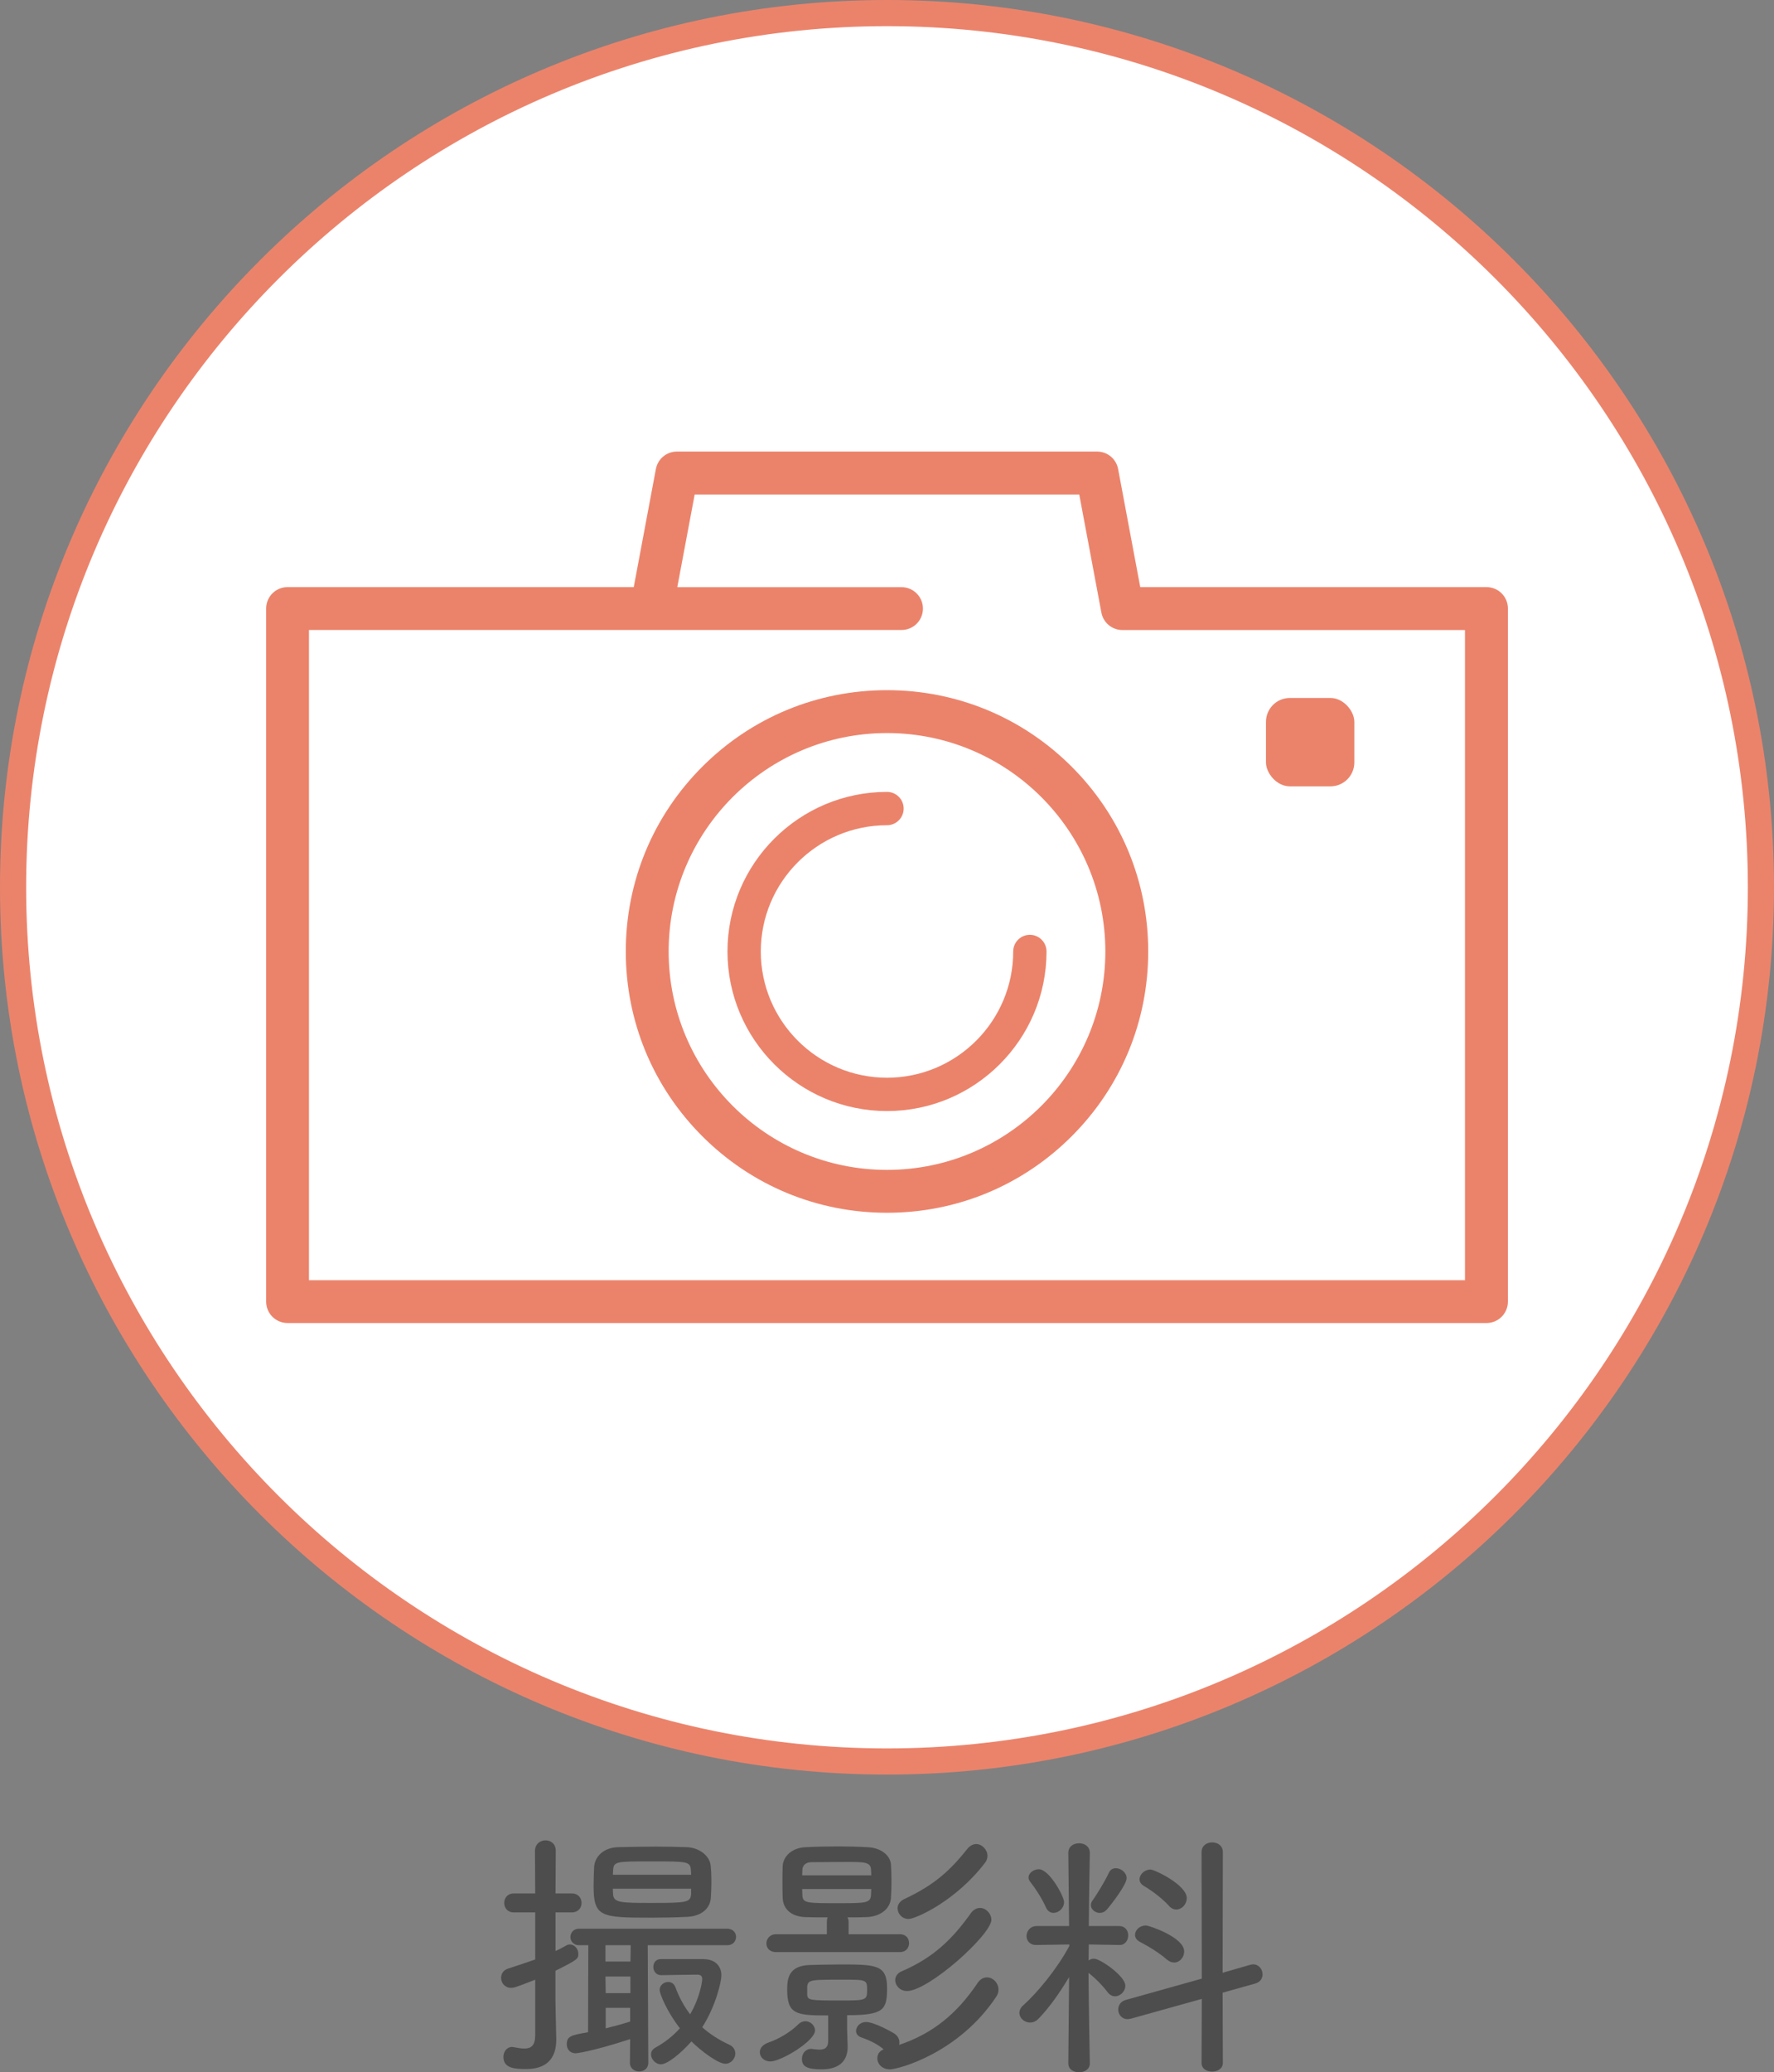
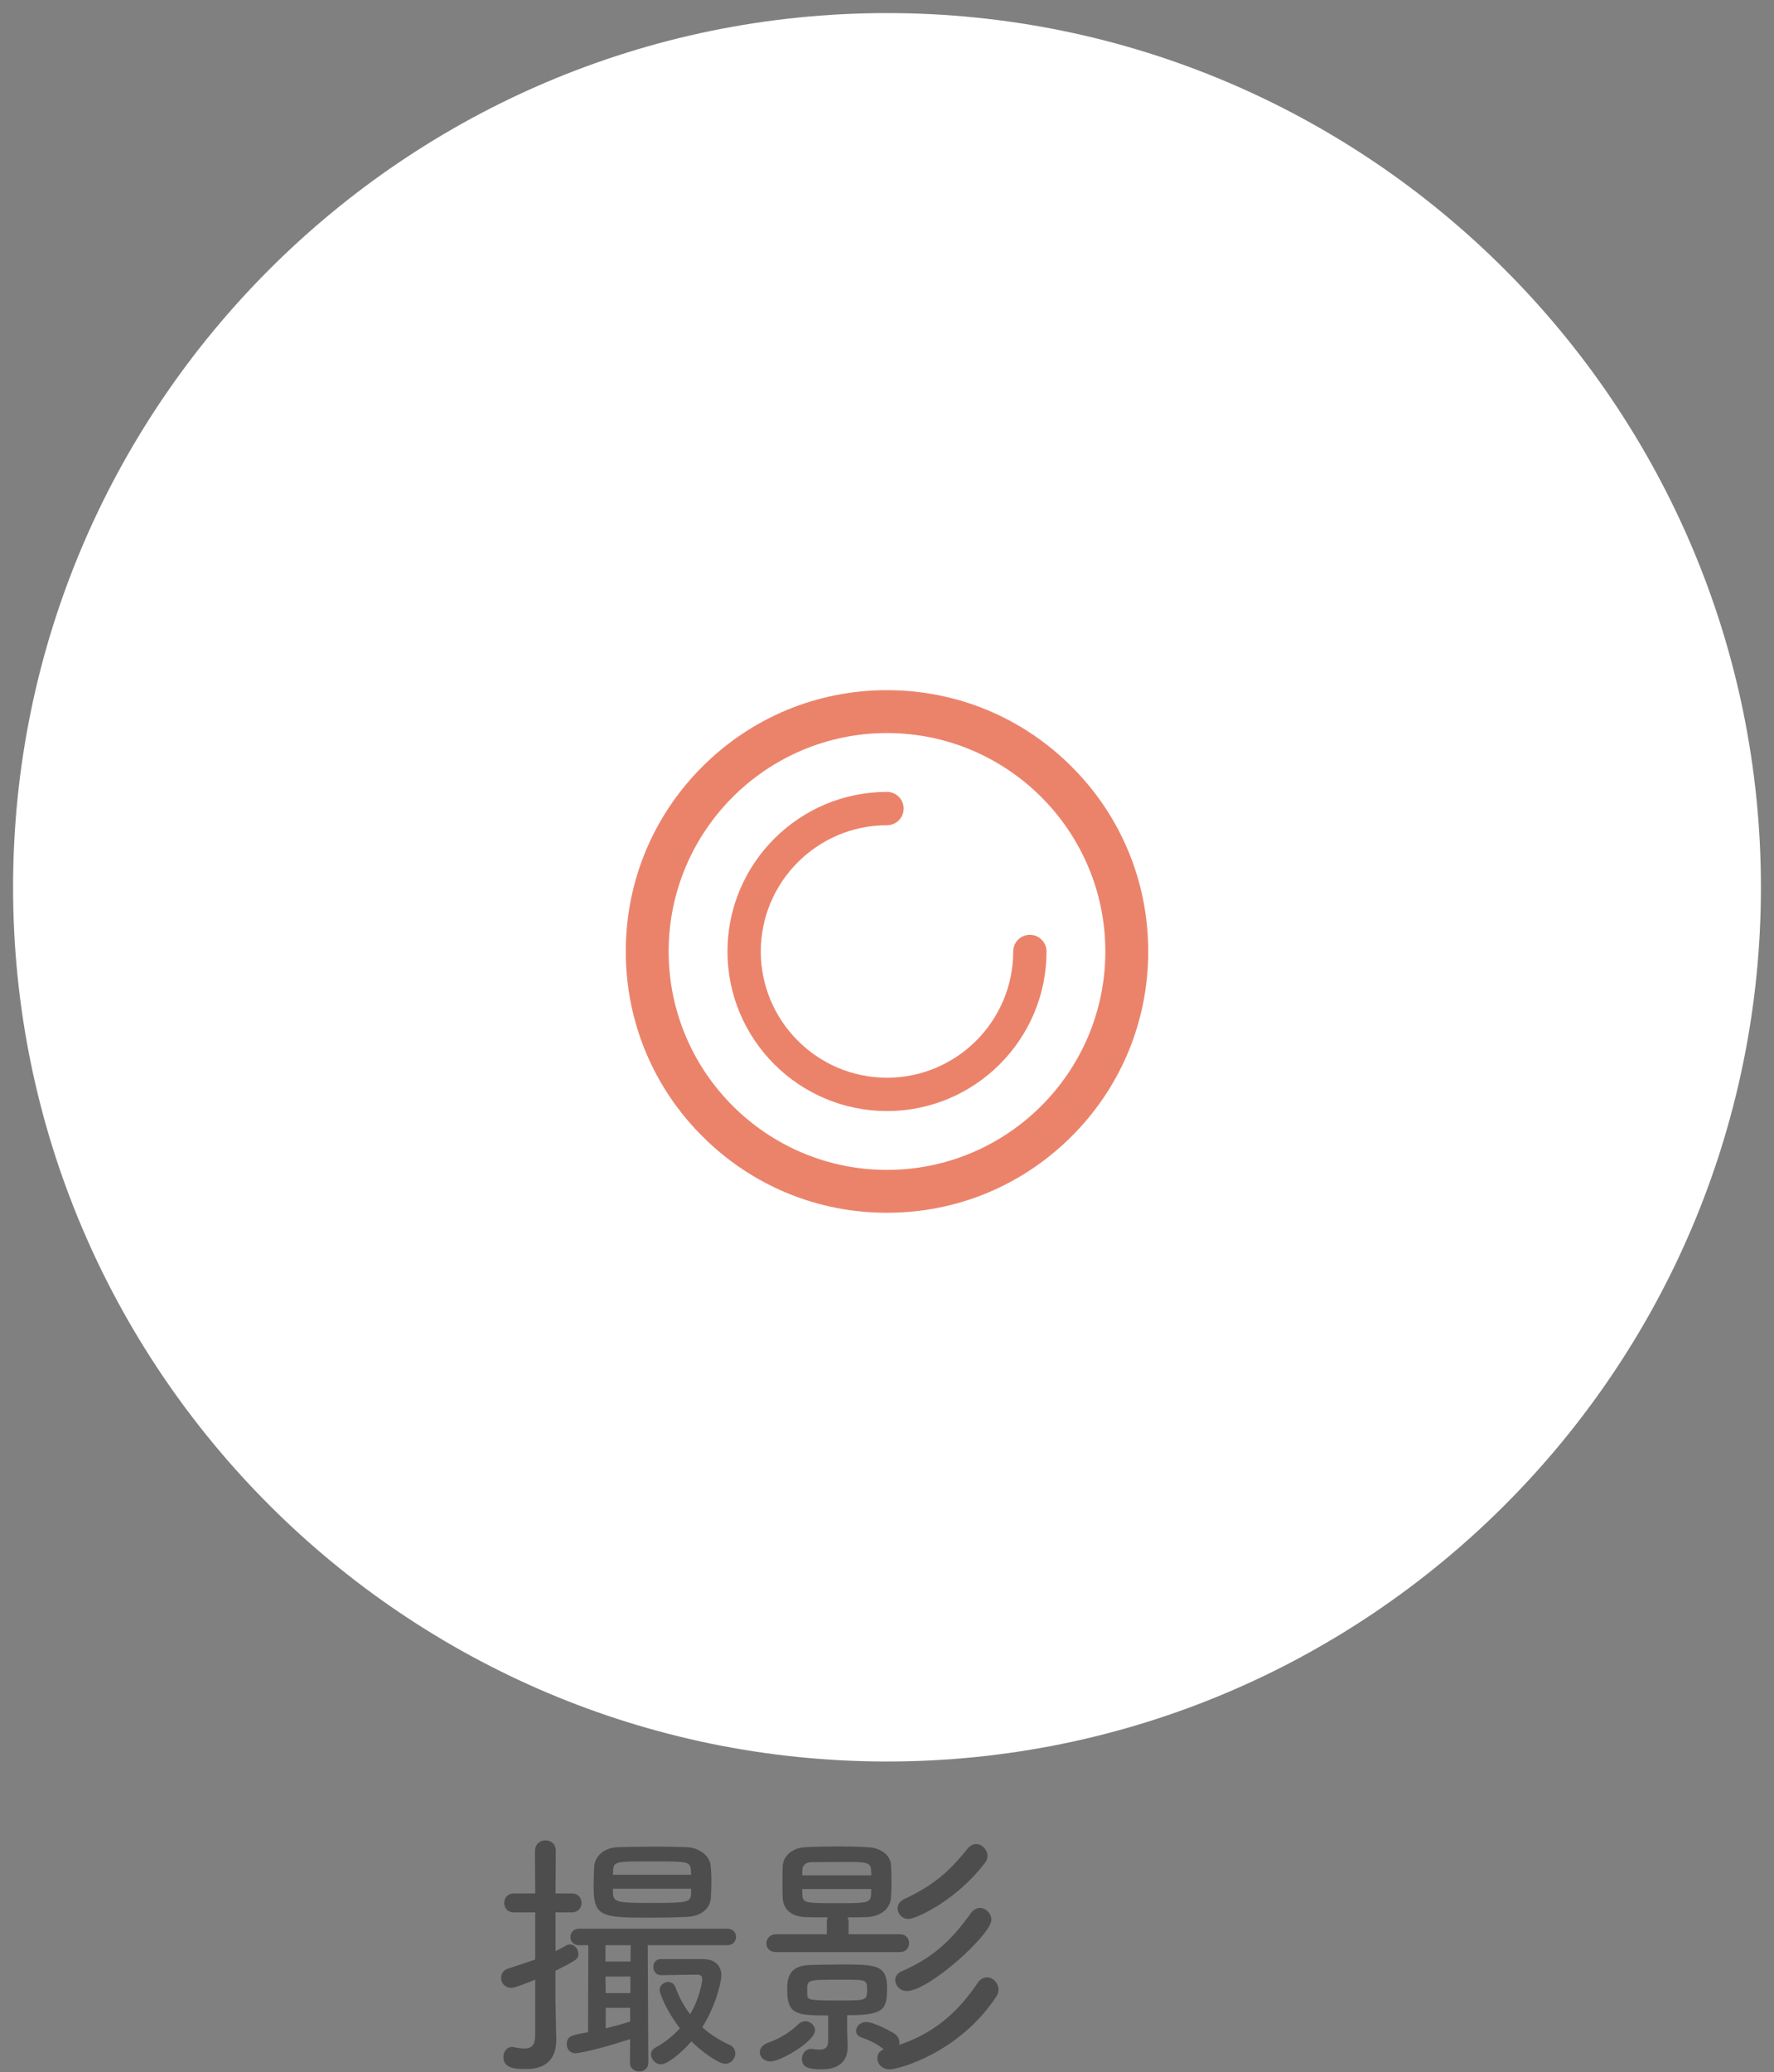
<svg xmlns="http://www.w3.org/2000/svg" id="_レイヤー_2" data-name="レイヤー 2" viewBox="0 0 291.68 340.6">
  <rect x="0" y="0" width="291.68" height="340.6" fill="#808080" stroke="none" />
  <defs>
    <style>
      .cls-1 {
        fill: #eb836b;
      }

      .cls-2 {
        fill: #fff;
      }

      .cls-3 {
        fill: #4e4d4d;
      }
    </style>
  </defs>
  <g id="text">
    <g>
      <g>
        <path class="cls-2" d="M145.84,289.53C66.61,289.53,2.15,225.07,2.15,145.84S66.61,2.15,145.84,2.15s143.69,64.46,143.69,143.69-64.46,143.69-143.69,143.69Z" />
-         <path class="cls-1" d="M145.84,4.3c78.04,0,141.54,63.5,141.54,141.54s-63.49,141.54-141.54,141.54S4.3,223.89,4.3,145.84,67.8,4.3,145.84,4.3M145.84,0C65.42,0,0,65.42,0,145.84s65.42,145.84,145.84,145.84,145.84-65.42,145.84-145.84S226.26,0,145.84,0h0Z" />
      </g>
      <g>
        <path class="cls-3" d="M88.01,325.39c-3.28,1.3-3.54,1.34-3.98,1.34-1.04,0-1.64-.82-1.64-1.64,0-.65.35-1.25,1.12-1.51,1.73-.56,3.15-1.04,4.49-1.51v-7.74h-3.54c-1.04,0-1.56-.78-1.56-1.55s.52-1.56,1.56-1.56h3.54l-.04-6.96c0-1.17.86-1.77,1.73-1.77s1.69.56,1.69,1.73l-.04,7h2.68c1.08,0,1.6.78,1.6,1.56s-.52,1.55-1.6,1.55h-2.68v6.35c.56-.26,1.17-.56,1.77-.91.22-.13.39-.17.6-.17.73,0,1.38.73,1.38,1.51,0,.82,0,.95-3.76,2.81v4.88c0,.69.09,4.71.13,6.22v.26c0,2.59-1.17,4.8-4.93,4.8-1.81,0-3.76-.09-3.76-1.99,0-.82.52-1.64,1.43-1.64.09,0,.17.04.3.04.65.13,1.21.22,1.69.22,1.08,0,1.77-.43,1.81-2.07v-9.25ZM103.61,335.16c-6.65,2.16-8.95,2.33-8.95,2.33-.99,0-1.47-.73-1.47-1.47,0-1.34.69-1.51,3.5-1.99l.04-14.3h-1.51c-.95,0-1.43-.69-1.43-1.34,0-.69.48-1.38,1.43-1.38h24.33c.99,0,1.47.69,1.47,1.34,0,.69-.48,1.38-1.47,1.38h-13.05l.09,19.32c0,.95-.73,1.43-1.51,1.43-.73,0-1.51-.48-1.51-1.43l.04-3.89ZM112.9,315.07c-1.86.09-3.85.13-5.75.13-8.34,0-9.55-.09-9.55-5.19,0-1.08.04-2.2.09-3.16.09-1.6,1.47-3.2,4.02-3.24,1.9-.04,4.02-.09,6.14-.09,1.73,0,3.46.04,5.06.09,2.16.09,3.76,1.47,3.93,2.98.09.78.13,1.69.13,2.64s-.04,1.82-.09,2.64c-.09,1.82-1.56,3.11-3.98,3.2ZM103.7,319.73h-4.15v2.68h4.11l.04-2.68ZM103.66,324.88h-4.11l.04,2.72h4.06v-2.72ZM103.61,330.02h-4.02v3.37c1.38-.35,2.72-.69,4.02-1.12v-2.25ZM113.64,308.15c0-.26-.04-.48-.04-.69-.09-1.51-.48-1.51-6.44-1.51s-6.27,0-6.35,1.51c0,.17-.04.43-.04.69h12.88ZM113.64,310.44h-12.88c0,.35.04.65.04.91.09,1.38,1.21,1.43,6.35,1.43,5.83,0,6.4-.09,6.48-1.51v-.82ZM115.71,322.02c1.86,0,2.9,1.12,2.9,2.68,0,.99-.91,5.01-3.15,8.51,1.25,1.12,2.72,2.07,4.49,2.89.65.3.95.87.95,1.43,0,.82-.69,1.68-1.64,1.68-1.21,0-4.11-2.2-5.57-3.67-1.81,2.03-3.98,3.76-5.01,3.76-.91,0-1.64-.86-1.64-1.64,0-.39.22-.82.69-1.08,1.64-.91,2.98-1.99,4.06-3.2-2.12-2.72-3.33-5.66-3.33-6.31,0-.78.73-1.3,1.38-1.3.52,0,.99.26,1.21.86.6,1.64,1.43,3.15,2.42,4.45,1.69-2.9,1.99-5.49,1.99-5.79,0-.43-.22-.73-.78-.73-1.17,0-5.96.09-5.96.09-.86,0-1.3-.69-1.3-1.34s.39-1.3,1.21-1.3h7.09Z" />
        <path class="cls-3" d="M126.66,338.83c-1.04,0-1.73-.73-1.73-1.51,0-.65.43-1.25,1.43-1.6,1.51-.52,3.5-1.6,4.88-2.98.35-.35.78-.52,1.17-.52.86,0,1.6.73,1.6,1.51,0,1.73-5.57,5.1-7.35,5.1ZM127.61,320.86c-1.08,0-1.6-.69-1.6-1.43s.56-1.51,1.6-1.51h8.34v-2.03c0-.26.04-.52.13-.74-1.25,0-2.46,0-3.67-.04-2.29-.09-3.63-1.3-3.72-3.11-.04-.78-.04-1.77-.04-2.72s0-1.94.04-2.59c.09-1.6,1.56-2.98,3.72-3.07,1.69-.09,3.54-.13,5.44-.13,1.64,0,3.28.04,4.84.13,2.07.09,3.67,1.25,3.8,2.85.04.69.09,1.73.09,2.72s-.04,2.03-.09,2.77c-.13,1.77-1.69,3.07-4.06,3.15-.99.04-2.03.04-3.07.04.09.22.17.48.17.74v2.03h8.43c1.04,0,1.51.74,1.51,1.47s-.48,1.47-1.51,1.47h-20.35ZM139.37,336.37v.09c0,1.9-.99,3.67-4.28,3.67-2.42,0-3.24-.48-3.24-1.73,0-.82.56-1.64,1.56-1.64.09,0,.17.04.3.04.39.04.69.09.99.09.95,0,1.47-.35,1.47-1.43v-4.19c-5.19,0-6.74-.13-6.74-4.23,0-1.73.17-3.93,3.67-4.06,1.47-.04,3.28-.09,5.06-.09,5.88,0,7.69.04,7.69,3.85,0,3.59-.48,4.49-6.57,4.49v2.2l.09,2.94ZM143.25,308.24c0-.43-.04-.82-.04-.99-.09-1.21-1.12-1.21-4.19-1.21-1.9,0-3.93.04-5.62.04-.95,0-1.43.56-1.47,1.21,0,.22-.04.56-.04.95h11.36ZM131.89,310.49c0,.48.04.86.04,1.08.09,1.25.73,1.25,6.01,1.25,4.54,0,5.19-.04,5.27-1.38,0-.22.04-.56.04-.95h-11.36ZM132.71,327.86c.09.91.43.95,5.32.95,4.36,0,4.54,0,4.54-1.73s-.13-1.69-4.19-1.69c-5.01,0-5.49,0-5.66,1.08v1.38ZM160.71,325.96c.48-.69,1.04-.95,1.56-.95.99,0,1.9.91,1.9,2.03,0,.35-.09.73-.35,1.12-6.14,9.29-16.08,11.97-17.5,11.97-1.3,0-2.07-.91-2.07-1.82,0-.6.3-1.17,1.04-1.47-1.04-.86-2.16-1.43-3.63-1.94-.65-.22-.91-.65-.91-1.08,0-.73.69-1.47,1.64-1.47,1.34,0,4.19,1.6,4.67,1.9.56.39.82.91.82,1.43,0,.13,0,.3-.04.43,5.53-1.86,9.51-5.14,12.88-10.15ZM149.09,327.25c-1.12,0-1.9-.91-1.9-1.77,0-.6.35-1.17,1.08-1.47,5.23-2.25,8.34-5.31,11.36-9.55.43-.6.99-.86,1.51-.86.95,0,1.86.91,1.86,1.95,0,2.42-10.28,11.71-13.91,11.71ZM149.39,315.41c-1.08,0-1.81-.86-1.81-1.77,0-.56.35-1.12,1.04-1.47,5.23-2.42,7.78-4.97,10.41-8.25.43-.56.99-.82,1.47-.82.99,0,1.86.95,1.86,1.94,0,.39-.13.78-.39,1.12-4.84,6.35-11.45,9.25-12.57,9.25Z" />
-         <path class="cls-3" d="M179.19,339.14c0,.99-.86,1.47-1.77,1.47s-1.77-.47-1.77-1.47v-.04l.13-14.13c-1.56,2.59-3.24,5.01-5.06,6.87-.43.43-.91.6-1.34.6-.95,0-1.77-.73-1.77-1.6,0-.39.17-.82.6-1.21,2.33-2.07,5.53-5.92,7.61-9.77v-.26l-5.44.09h-.04c-1.04,0-1.56-.74-1.56-1.47,0-.78.6-1.64,1.64-1.64h5.36l-.13-11.97v-.04c0-1.08.86-1.6,1.77-1.6s1.77.52,1.77,1.6v.04s-.13,6.48-.17,11.97h5.01c.99,0,1.47.78,1.47,1.51,0,.82-.48,1.6-1.43,1.6h-.04l-5.01-.09c0,1.04-.04,1.9-.04,2.64.26-.22.6-.3.91-.3.99,0,5.14,2.85,5.14,4.45,0,.91-.82,1.73-1.69,1.73-.39,0-.82-.17-1.17-.6-.95-1.25-2.16-2.46-3.2-3.24.04,5.32.22,14.82.22,14.82v.04ZM171.97,313.51c-.69-1.6-1.99-3.46-2.51-4.11-.22-.26-.35-.56-.35-.78,0-.78.86-1.38,1.69-1.38,1.73,0,4.15,4.45,4.15,5.4,0,1.04-.91,1.77-1.73,1.77-.52,0-.99-.3-1.25-.91ZM180.83,314.42c-.73,0-1.47-.56-1.47-1.3,0-.22.09-.52.3-.78.73-1.04,1.99-3.07,2.64-4.49.26-.56.69-.78,1.17-.78.86,0,1.77.74,1.77,1.64,0,1.04-2.42,4.19-3.24,5.14-.35.39-.73.56-1.17.56ZM197.6,328.55l-11.62,3.24c-.22.04-.39.09-.56.09-.99,0-1.56-.78-1.56-1.6,0-.65.39-1.34,1.25-1.56l12.49-3.5-.04-20.79c0-1.08.86-1.6,1.73-1.6.91,0,1.77.52,1.77,1.6l-.04,19.83,4.49-1.3c.17-.04.35-.09.52-.09.95,0,1.56.82,1.56,1.64,0,.65-.35,1.25-1.17,1.51l-5.4,1.51.04,11.54c0,.95-.86,1.43-1.77,1.43s-1.73-.48-1.73-1.43l.04-10.54ZM191.89,322.11c-1.38-1.21-3.28-2.33-4.41-2.9-.6-.3-.86-.74-.86-1.17,0-.78.73-1.56,1.81-1.56.43,0,6.27,1.9,6.27,4.28,0,.95-.73,1.81-1.64,1.81-.39,0-.78-.13-1.17-.47ZM192.2,313.25c-1.25-1.38-3.11-2.68-4.15-3.28-.48-.3-.69-.69-.69-1.08,0-.78.82-1.6,1.81-1.6.65,0,5.96,2.51,5.96,4.71,0,.99-.82,1.86-1.73,1.86-.39,0-.82-.17-1.21-.61Z" />
      </g>
      <g>
-         <path class="cls-1" d="M244.4,96.5h-56.92l-3.64-19.41c-.31-1.67-1.77-2.87-3.46-2.87h-69.08c-1.7,0-3.15,1.21-3.46,2.87l-3.64,19.41h-56.92c-1.95,0-3.52,1.58-3.52,3.52v113.92c0,1.95,1.58,3.52,3.52,3.52h197.13c1.95,0,3.52-1.58,3.52-3.52v-113.92c0-1.95-1.58-3.52-3.52-3.52ZM240.88,210.42H50.8v-106.87h97.43c1.95,0,3.52-1.58,3.52-3.52s-1.58-3.52-3.52-3.52h-36.87l2.86-15.23h63.23l3.64,19.41c.31,1.67,1.77,2.87,3.46,2.87h56.32v106.87Z" />
        <path class="cls-1" d="M145.84,113.44c-11.47,0-22.26,4.47-30.37,12.58-8.11,8.11-12.58,18.9-12.58,30.37s4.47,22.26,12.58,30.37c8.11,8.11,18.9,12.58,30.37,12.58s22.26-4.47,30.37-12.58c8.11-8.11,12.58-18.9,12.58-30.37s-4.47-22.26-12.58-30.37c-8.11-8.11-18.9-12.58-30.37-12.58ZM145.84,192.29c-19.79,0-35.9-16.1-35.9-35.9s16.1-35.9,35.9-35.9,35.9,16.1,35.9,35.9-16.1,35.9-35.9,35.9Z" />
        <path class="cls-1" d="M166.59,156.39c0,11.44-9.31,20.75-20.75,20.75s-20.75-9.31-20.75-20.75,9.31-20.75,20.75-20.75c1.51,0,2.74-1.23,2.74-2.74s-1.23-2.74-2.74-2.74c-14.46,0-26.23,11.77-26.23,26.23s11.77,26.23,26.23,26.23,26.23-11.77,26.23-26.23c0-1.51-1.23-2.74-2.74-2.74s-2.74,1.23-2.74,2.74Z" />
-         <rect class="cls-1" x="208.15" y="114.72" width="14.53" height="14.53" rx="3.93" ry="3.93" />
      </g>
    </g>
  </g>
</svg>